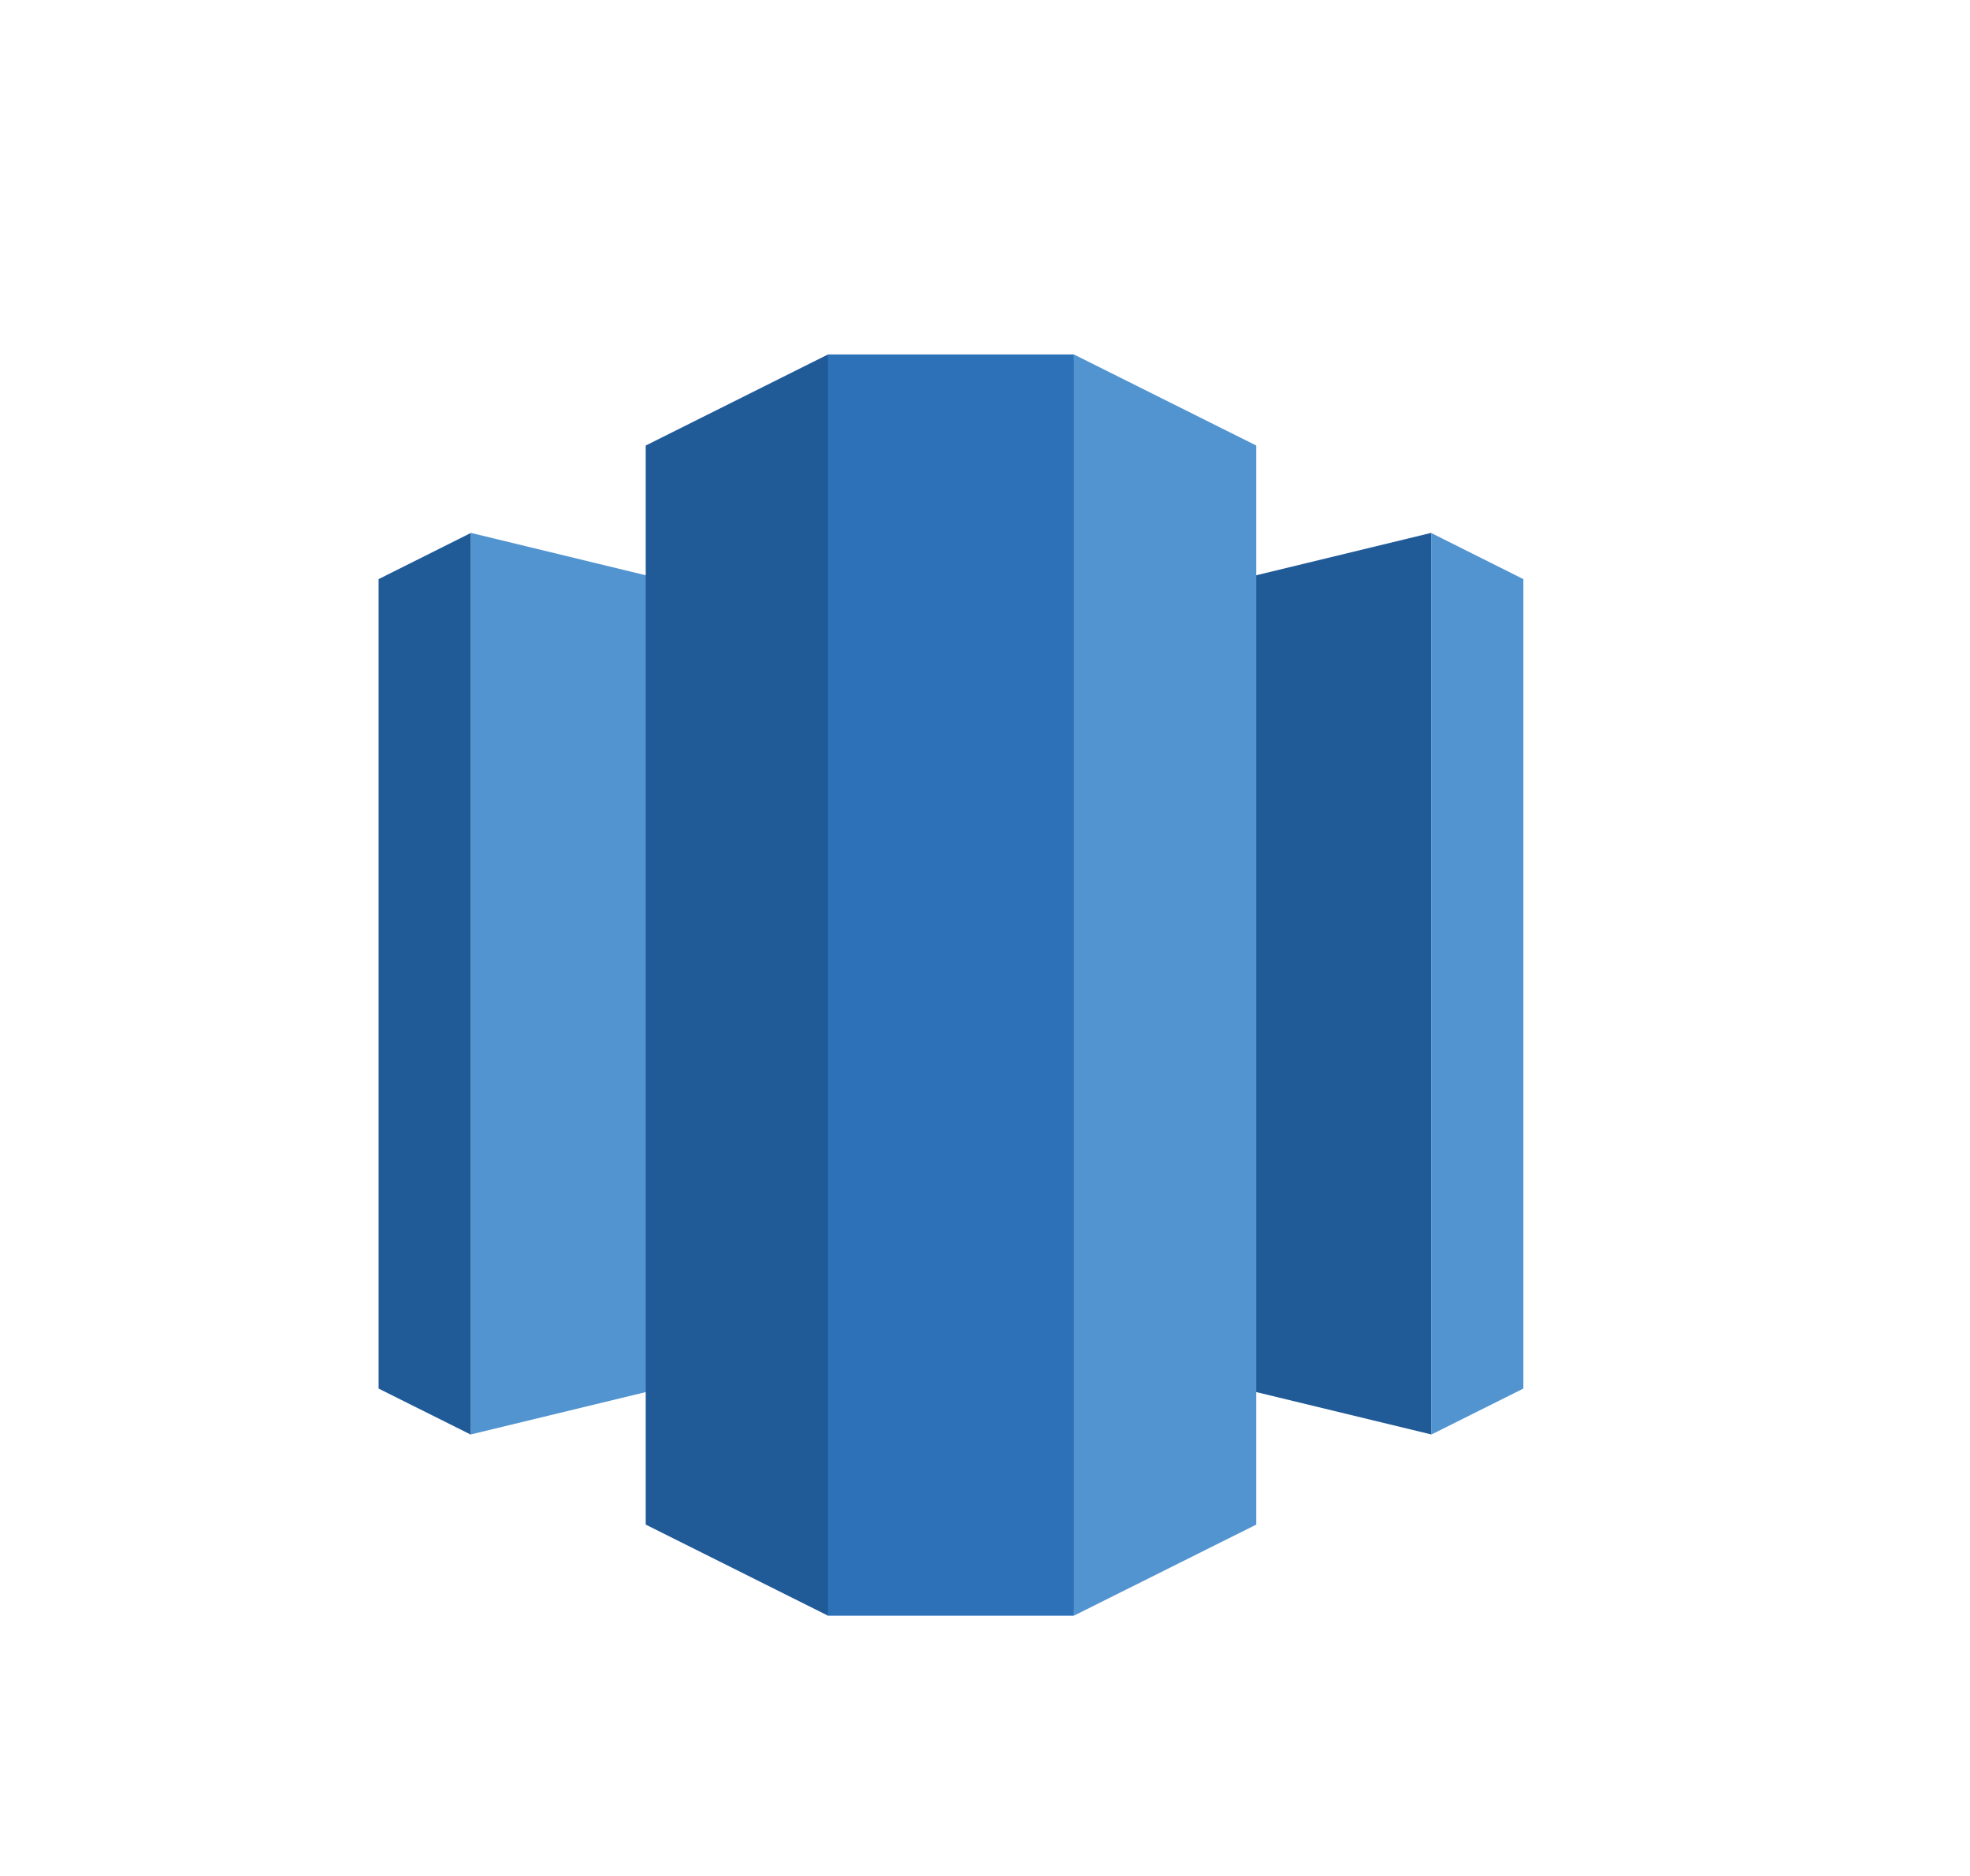
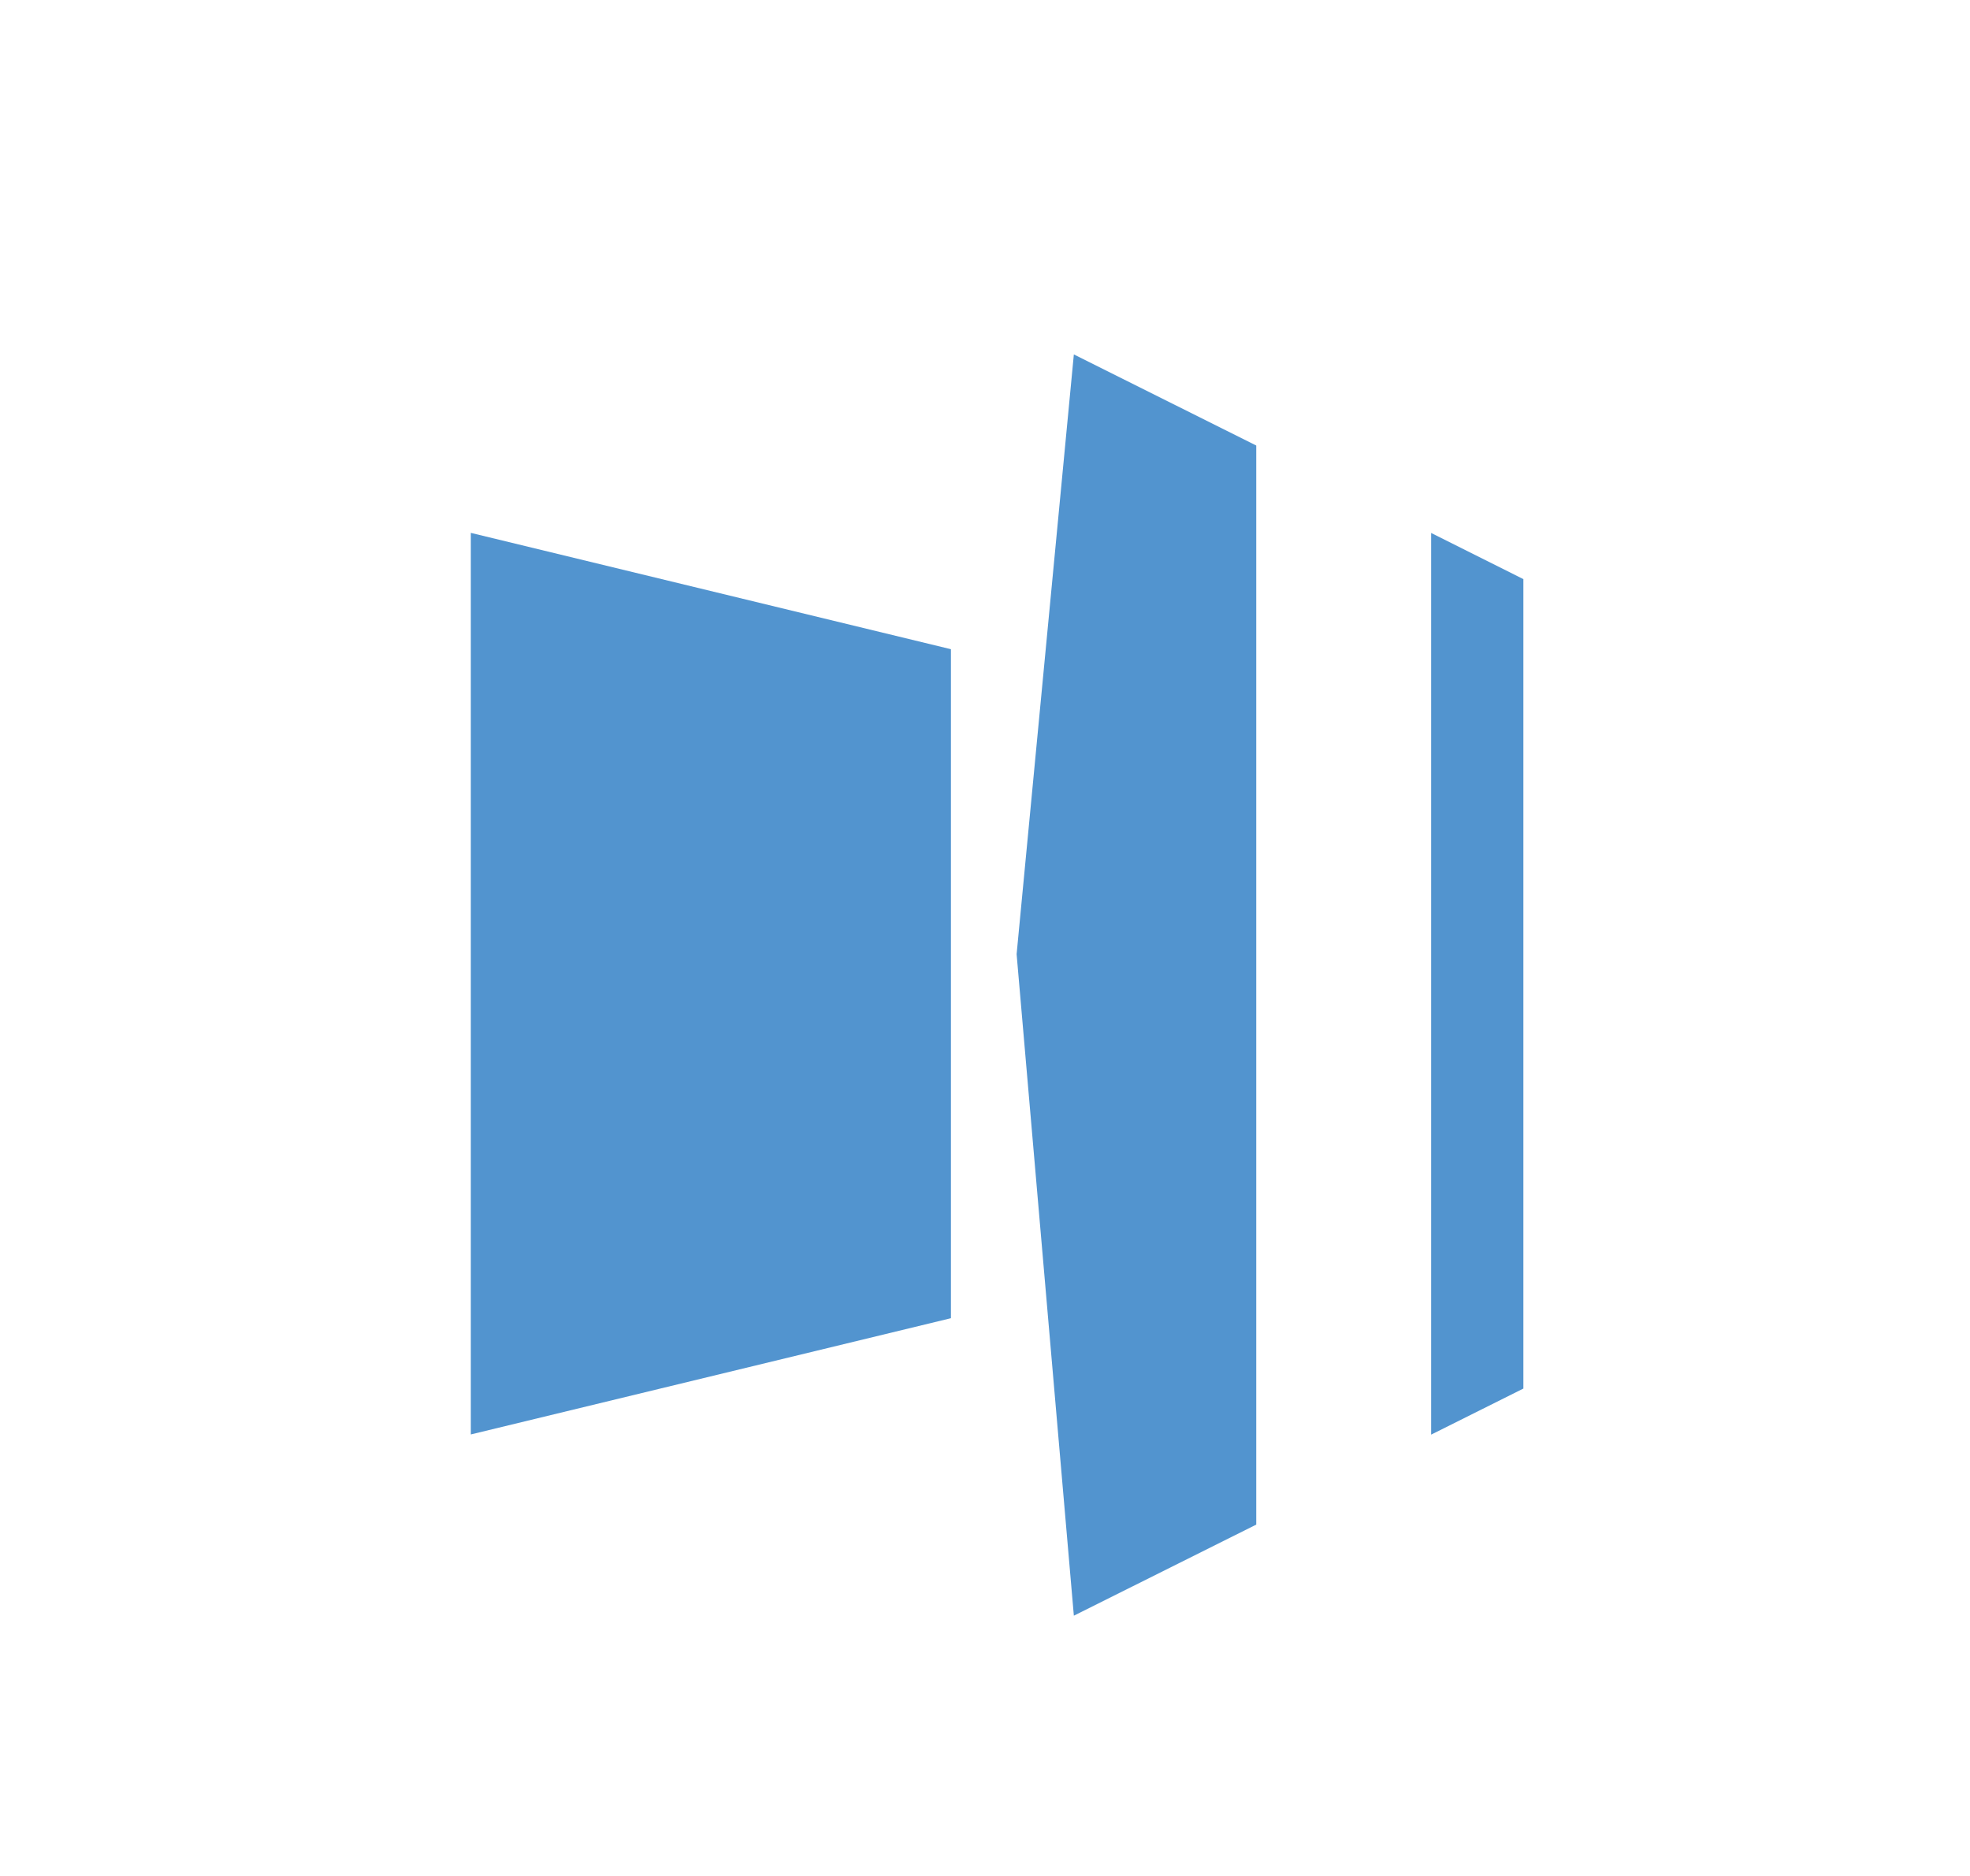
<svg xmlns="http://www.w3.org/2000/svg" t="1741404092868" class="icon" viewBox="0 0 1075 1024" version="1.1" p-id="5794" width="209.961" height="200">
-   <path d="M518.963 719.411l262.042 63.437V290.816l-262.042 63.488v365.056z" fill="#205B98" p-id="5795" />
  <path d="M780.954 290.867l50.33 25.19v441.754l-50.33 25.139v-492.032zM518.912 719.411L256.922 782.848V290.816l261.99 63.488v365.056z" fill="#5294CF" p-id="5796" />
-   <path d="M256.922 290.867l-50.33 25.19v441.754l50.33 25.139v-492.032z" fill="#205B98" p-id="5797" />
  <path d="M585.984 881.766l99.533-49.715V243.149l-99.533-49.715-31.232 327.322 31.232 361.011z" fill="#5294CF" p-id="5798" />
-   <path d="M451.84 881.766l-99.482-49.715V243.149l99.482-49.715 31.283 326.195-31.232 362.138z" fill="#205B98" p-id="5799" />
-   <path d="M585.984 193.434h-134.144v688.333h134.144V193.434z" fill="#2D72B8" p-id="5800" />
</svg>